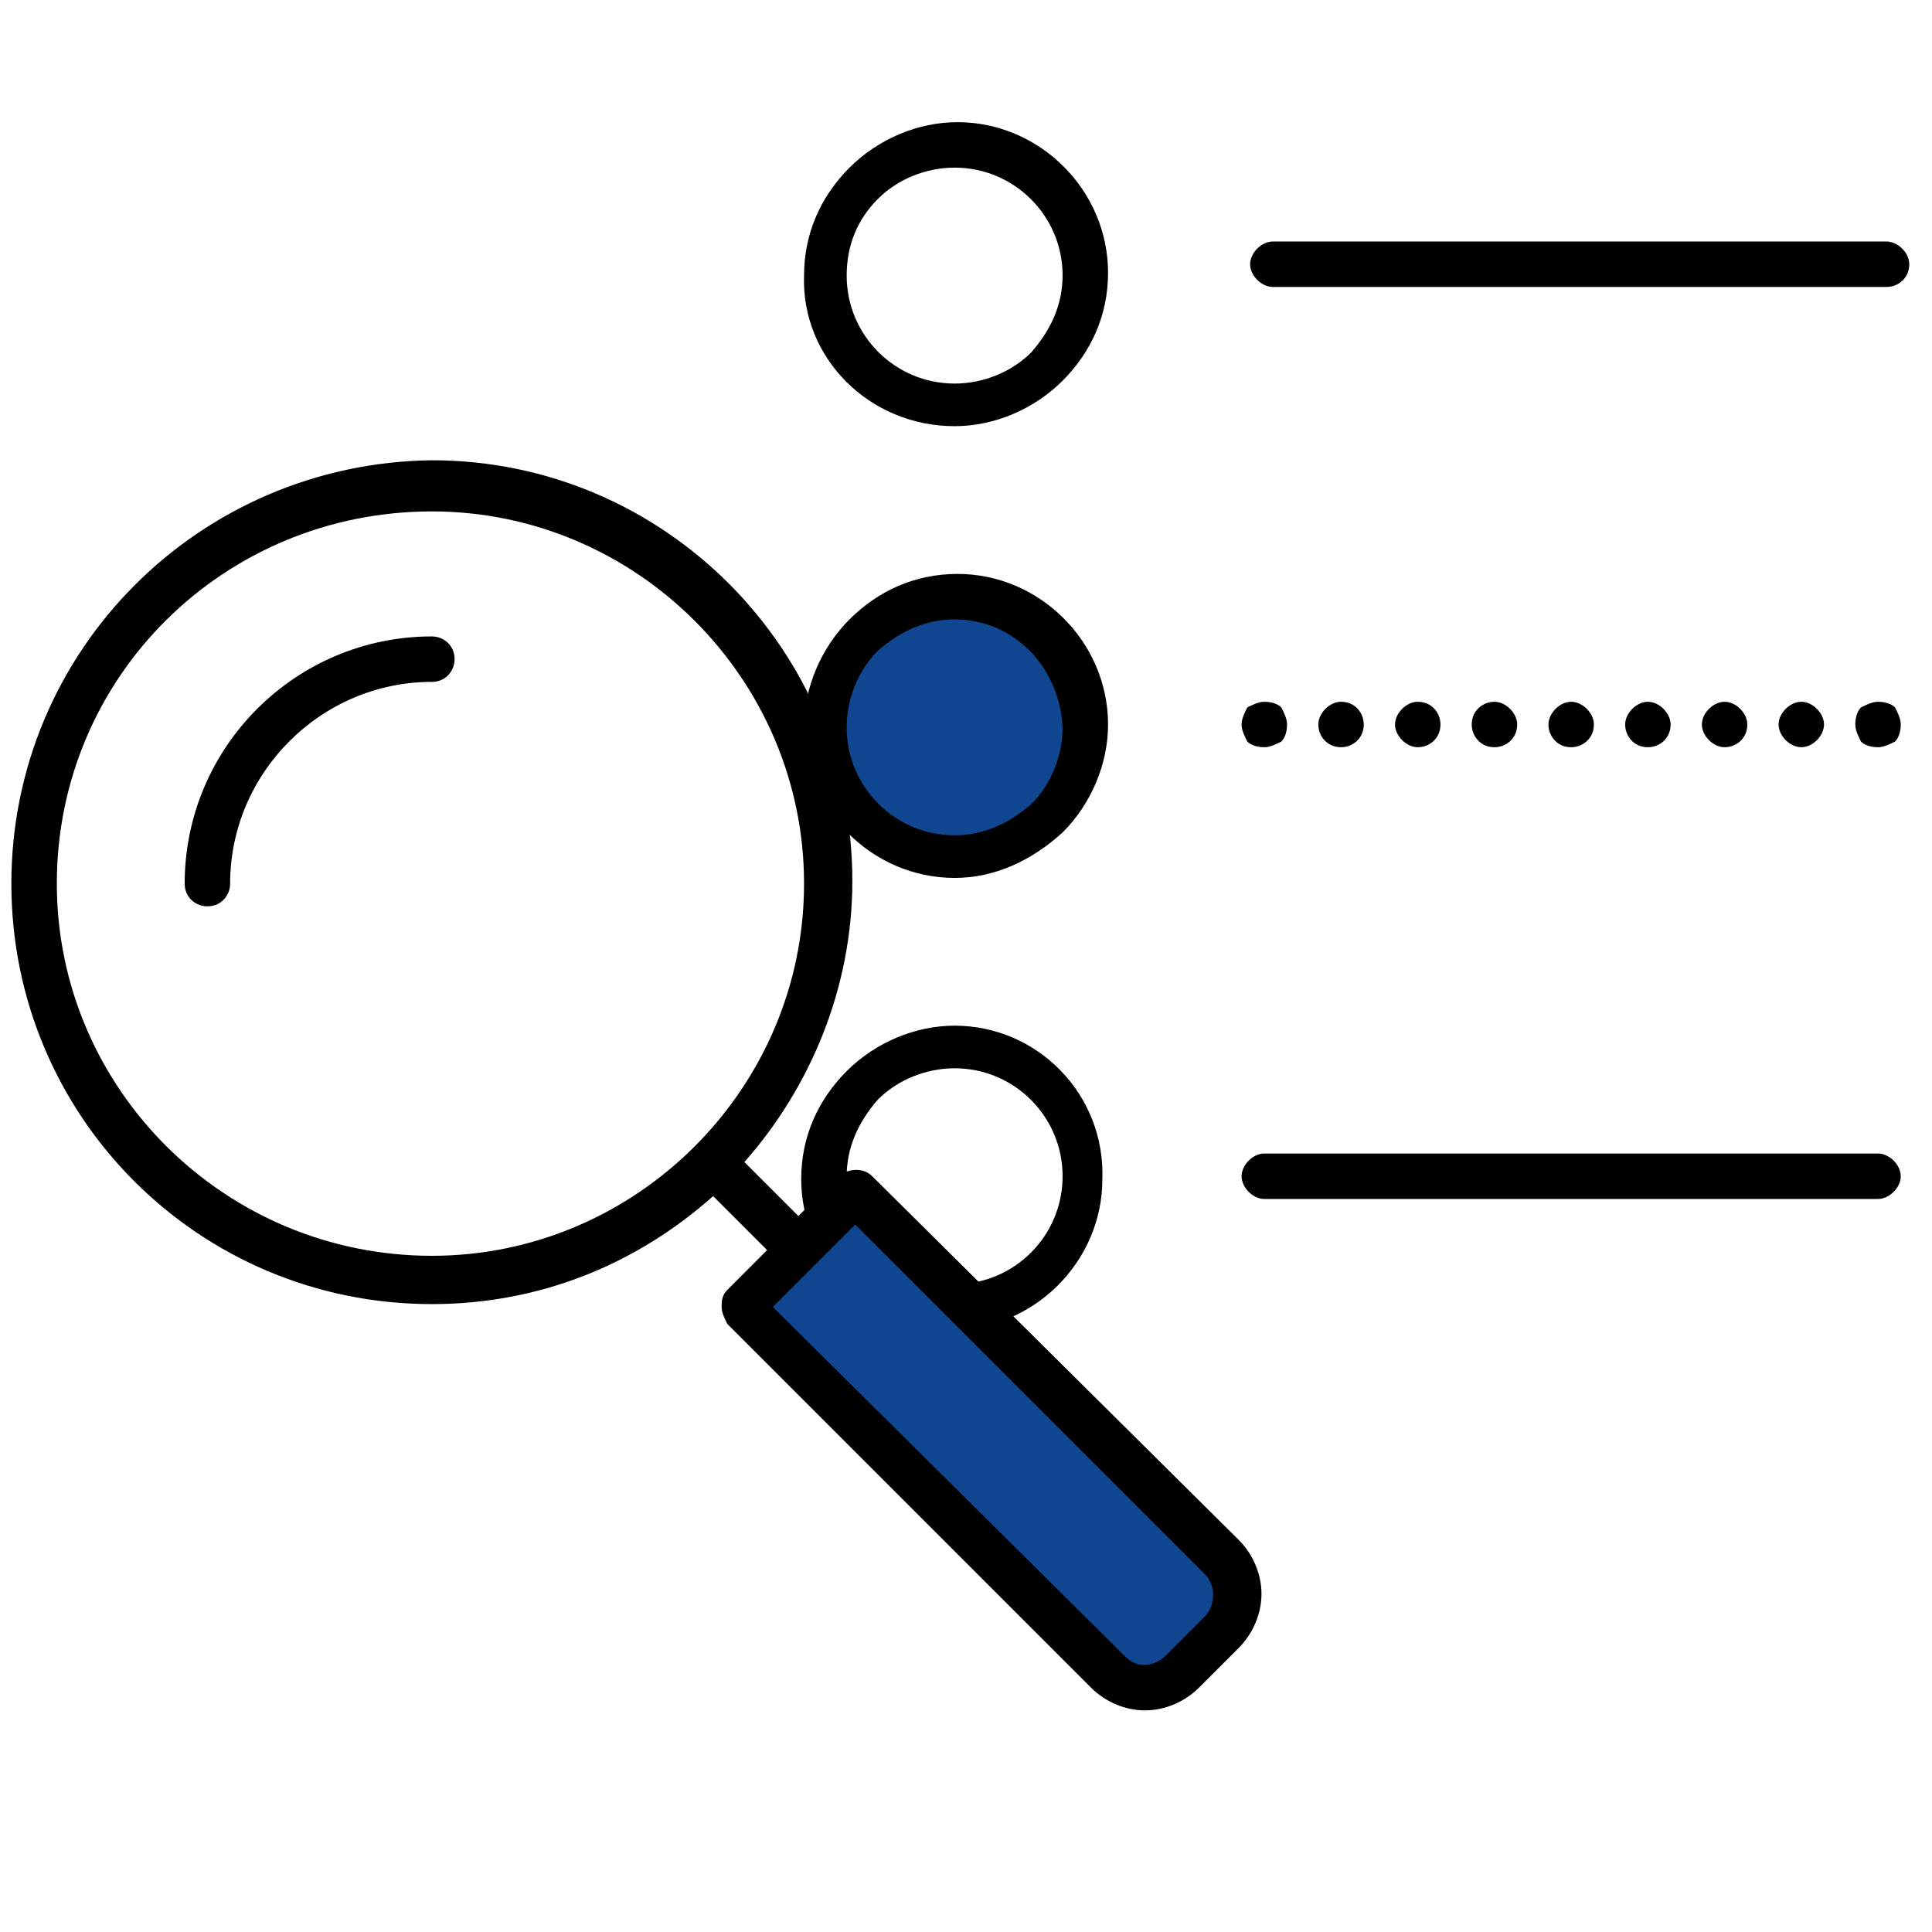
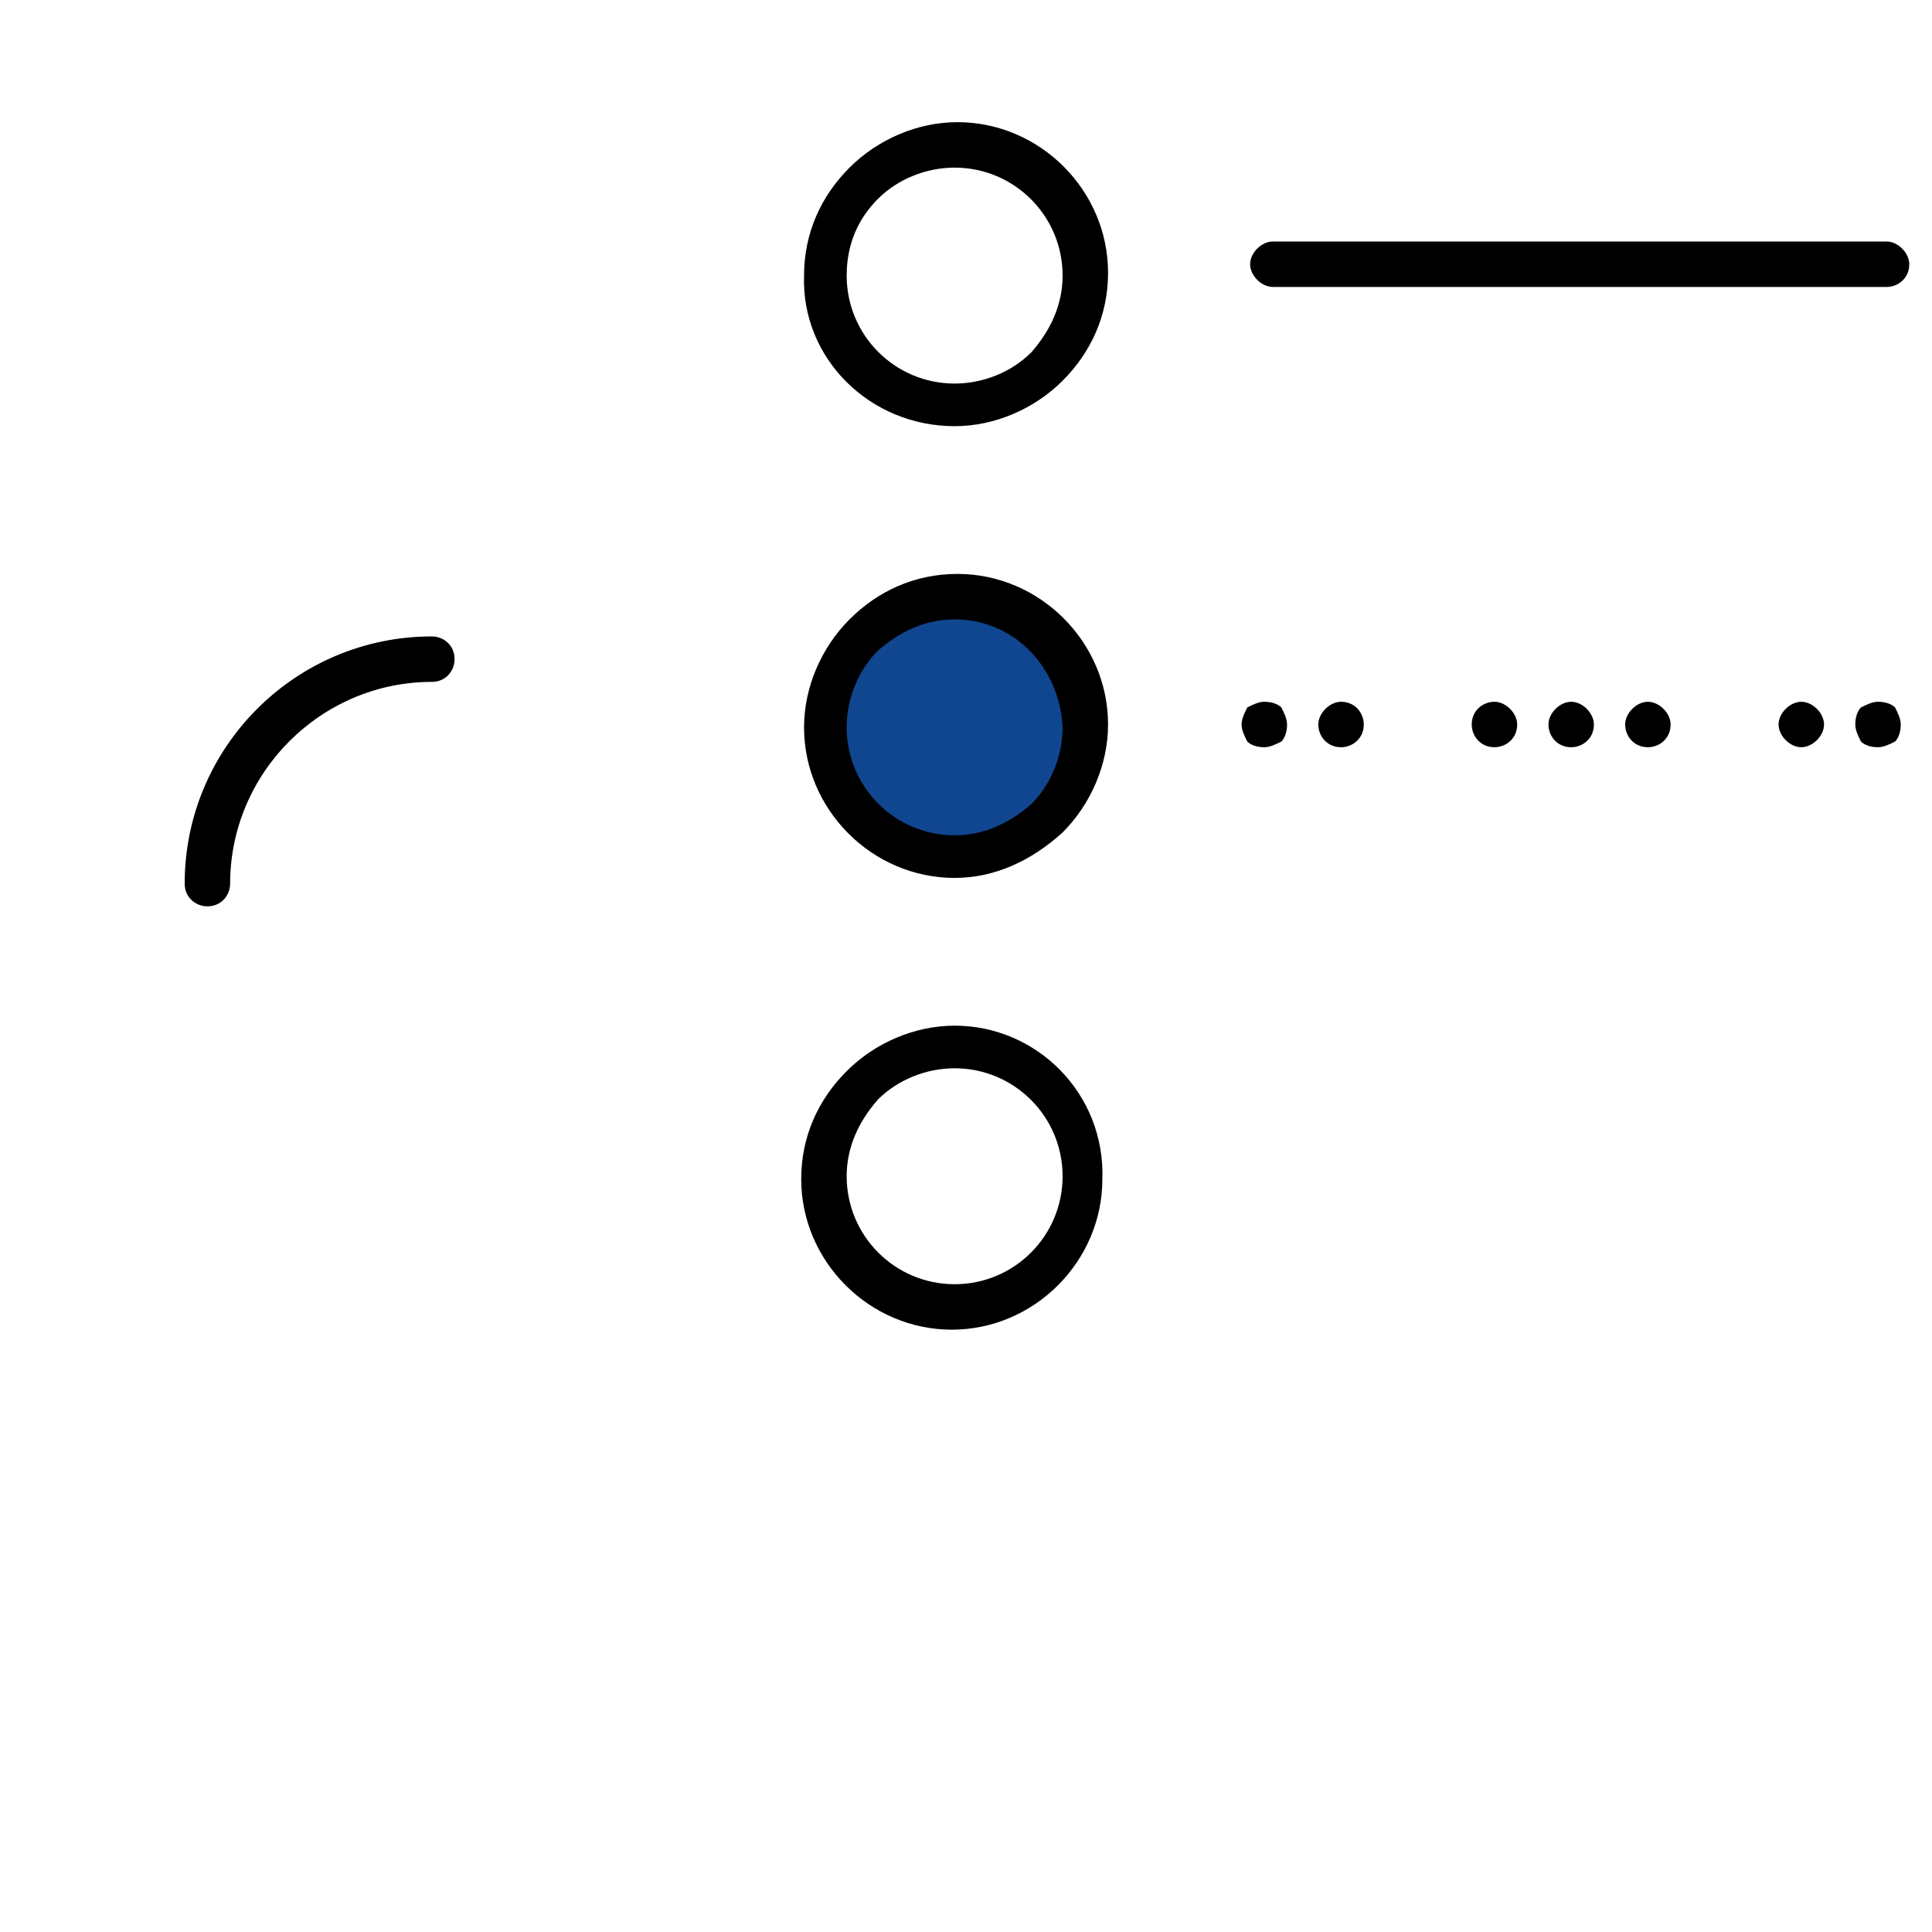
<svg xmlns="http://www.w3.org/2000/svg" version="1.1" id="Capa_1" x="0px" y="0px" viewBox="0 0 68 68" style="enable-background:new 0 0 68 68;" xml:space="preserve">
  <style type="text/css">
	.st0{fill:#104590;}
</style>
  <g>
    <path class="st0" d="M35.7,29.7h-4.2c-1.1,0-2.1-0.9-2.1-2.1v-4.2c0-1.1,0.9-2.1,2.1-2.1h4.2c1.1,0,2.1,0.9,2.1,2.1v4.2   C37.8,28.8,36.8,29.7,35.7,29.7L35.7,29.7z M35.7,29.7" />
    <path d="M33.6,30.9c-2.9,0-5.3-2.4-5.3-5.3c0-1.4,0.6-2.8,1.6-3.8c1-1,2.3-1.6,3.8-1.6c2.9,0,5.3,2.4,5.3,5.3   c0,1.4-0.6,2.8-1.6,3.8C36.3,30.3,35,30.9,33.6,30.9L33.6,30.9z M33.6,21.8c-1,0-1.9,0.4-2.7,1.1c-0.7,0.7-1.1,1.7-1.1,2.7   c0,2.1,1.7,3.8,3.8,3.8v0.8v-0.8c1,0,1.9-0.4,2.7-1.1c0.7-0.7,1.1-1.7,1.1-2.7C37.3,23.5,35.7,21.8,33.6,21.8L33.6,21.8z    M33.6,21.8" />
    <path d="M33.6,15C33.6,15,33.6,15,33.6,15c1.4,0,2.8-0.6,3.8-1.6c1-1,1.6-2.3,1.6-3.8c0-2.9-2.4-5.3-5.3-5.3   c-1.4,0-2.8,0.6-3.8,1.6c-1,1-1.6,2.3-1.6,3.8C28.2,12.6,30.6,15,33.6,15L33.6,15z M30.9,7c0.7-0.7,1.7-1.1,2.7-1.1   c2.1,0,3.8,1.7,3.8,3.8c0,1-0.4,1.9-1.1,2.7c-0.7,0.7-1.7,1.1-2.7,1.1v0.8v-0.8c-2.1,0-3.8-1.7-3.8-3.8C29.8,8.6,30.2,7.7,30.9,7   L30.9,7z M30.9,7" />
    <path d="M33.6,36.1c-1.4,0-2.8,0.6-3.8,1.6c-1,1-1.6,2.3-1.6,3.8c0,2.9,2.4,5.3,5.3,5.3c2.9,0,5.3-2.4,5.3-5.3   C38.9,38.5,36.5,36.1,33.6,36.1L33.6,36.1z M33.6,45.2V46V45.2c-2.1,0-3.8-1.7-3.8-3.8c0-1,0.4-1.9,1.1-2.7   c0.7-0.7,1.7-1.1,2.7-1.1c2.1,0,3.8,1.7,3.8,3.8C37.4,43.5,35.7,45.2,33.6,45.2L33.6,45.2z M33.6,45.2" />
    <path d="M67.2,9.3c0-0.4-0.4-0.8-0.8-0.8l-21.6,0c-0.4,0-0.8,0.4-0.8,0.8c0,0.4,0.4,0.8,0.8,0.8l21.6,0   C66.8,10.1,67.2,9.8,67.2,9.3L67.2,9.3z M67.2,9.3" />
    <path d="M43.7,25.5c0,0.2,0.1,0.4,0.2,0.6c0.1,0.1,0.3,0.2,0.6,0.2c0.2,0,0.4-0.1,0.6-0.2c0.1-0.1,0.2-0.3,0.2-0.6   c0-0.2-0.1-0.4-0.2-0.6c-0.1-0.1-0.3-0.2-0.6-0.2c-0.2,0-0.4,0.1-0.6,0.2C43.8,25.1,43.7,25.3,43.7,25.5L43.7,25.5z M43.7,25.5" />
    <path d="M48,25.5c0-0.4-0.3-0.8-0.8-0.8c-0.4,0-0.8,0.4-0.8,0.8c0,0.4,0.3,0.8,0.8,0.8C47.6,26.3,48,26,48,25.5L48,25.5z M48,25.5" />
-     <path d="M50.7,25.5c0-0.4-0.3-0.8-0.8-0.8c-0.4,0-0.8,0.4-0.8,0.8c0,0.4,0.4,0.8,0.8,0.8C50.3,26.3,50.7,26,50.7,25.5L50.7,25.5z    M50.7,25.5" />
    <path d="M64.2,25.5c0-0.4-0.4-0.8-0.8-0.8c-0.4,0-0.8,0.4-0.8,0.8s0.4,0.8,0.8,0.8C63.8,26.3,64.2,25.9,64.2,25.5L64.2,25.5z    M64.2,25.5" />
    <path d="M58.8,25.5c0-0.4-0.4-0.8-0.8-0.8c-0.4,0-0.8,0.4-0.8,0.8c0,0.4,0.3,0.8,0.8,0.8C58.4,26.3,58.8,26,58.8,25.5L58.8,25.5z    M58.8,25.5" />
    <path d="M56.1,25.5c0-0.4-0.4-0.8-0.8-0.8c-0.4,0-0.8,0.4-0.8,0.8c0,0.4,0.3,0.8,0.8,0.8C55.7,26.3,56.1,26,56.1,25.5L56.1,25.5z    M56.1,25.5" />
-     <path d="M61.5,25.5c0-0.4-0.4-0.8-0.8-0.8c-0.4,0-0.8,0.4-0.8,0.8c0,0.4,0.4,0.8,0.8,0.8C61.1,26.3,61.5,26,61.5,25.5L61.5,25.5z    M61.5,25.5" />
-     <path d="M53.4,25.5c0-0.4-0.4-0.8-0.8-0.8c-0.4,0-0.8,0.3-0.8,0.8c0,0.4,0.3,0.8,0.8,0.8C53,26.3,53.4,26,53.4,25.5L53.4,25.5z    M53.4,25.5" />
+     <path d="M53.4,25.5c0-0.4-0.4-0.8-0.8-0.8c-0.4,0-0.8,0.3-0.8,0.8c0,0.4,0.3,0.8,0.8,0.8C53,26.3,53.4,26,53.4,25.5z    M53.4,25.5" />
    <path d="M66.7,26.1c0.1-0.1,0.2-0.3,0.2-0.6c0-0.2-0.1-0.4-0.2-0.6c-0.1-0.1-0.3-0.2-0.6-0.2c-0.2,0-0.4,0.1-0.6,0.2   c-0.1,0.1-0.2,0.3-0.2,0.6c0,0.2,0.1,0.4,0.2,0.6c0.1,0.1,0.3,0.2,0.6,0.2C66.3,26.3,66.5,26.2,66.7,26.1L66.7,26.1z M66.7,26.1" />
-     <path d="M43.7,41.4c0,0.4,0.4,0.8,0.8,0.8l21.6,0c0.4,0,0.8-0.4,0.8-0.8c0-0.4-0.4-0.8-0.8-0.8l-21.6,0   C44.1,40.6,43.7,41,43.7,41.4L43.7,41.4z M43.7,41.4" />
-     <path class="st0" d="M40.9,59.5l2.7-2.7c0.4-0.4,0.4-0.9,0-1.3L30.1,42l-4,4l13.5,13.5C39.9,59.9,40.5,59.9,40.9,59.5L40.9,59.5z    M40.9,59.5" />
    <path d="M15.2,22.4c-4.8,0-8.7,3.9-8.7,8.7c0,0.5,0.4,0.8,0.8,0.8c0.5,0,0.8-0.4,0.8-0.8c0-3.9,3.2-7.1,7.1-7.1   c0.5,0,0.8-0.4,0.8-0.8C16,22.7,15.6,22.4,15.2,22.4L15.2,22.4z M15.2,22.4" />
-     <path d="M30.7,41.4c-0.3-0.3-0.8-0.3-1.2,0l-1.4,1.4l-1.9-1.9c2.3-2.6,3.8-6.1,3.8-9.9c0-8.1-6.6-14.8-14.8-14.8   C7,16.3,0.4,22.9,0.4,31.1c0,8.2,6.6,14.8,14.8,14.8c3.8,0,7.2-1.4,9.9-3.8l1.9,1.9l-1.4,1.4c-0.2,0.2-0.2,0.4-0.2,0.6   c0,0.2,0.1,0.4,0.2,0.6l12.8,12.8c0.5,0.5,1.2,0.8,1.9,0.8c0.7,0,1.4-0.3,1.9-0.8l1.4-1.4c0.5-0.5,0.8-1.2,0.8-1.9   c0-0.7-0.3-1.4-0.8-1.9L30.7,41.4z M2,31.1C2,23.8,7.9,18,15.2,18c7.2,0,13.1,5.9,13.1,13.1c0,7.2-5.9,13.1-13.1,13.1   C7.9,44.2,2,38.3,2,31.1L2,31.1z M42.4,56.9l-1.4,1.4c-0.2,0.2-0.5,0.3-0.7,0.3c-0.3,0-0.5-0.1-0.7-0.3L27.2,46l2.9-2.9l12.3,12.3   c0.2,0.2,0.3,0.5,0.3,0.7C42.7,56.4,42.6,56.7,42.4,56.9L42.4,56.9z M42.4,56.9" />
  </g>
</svg>